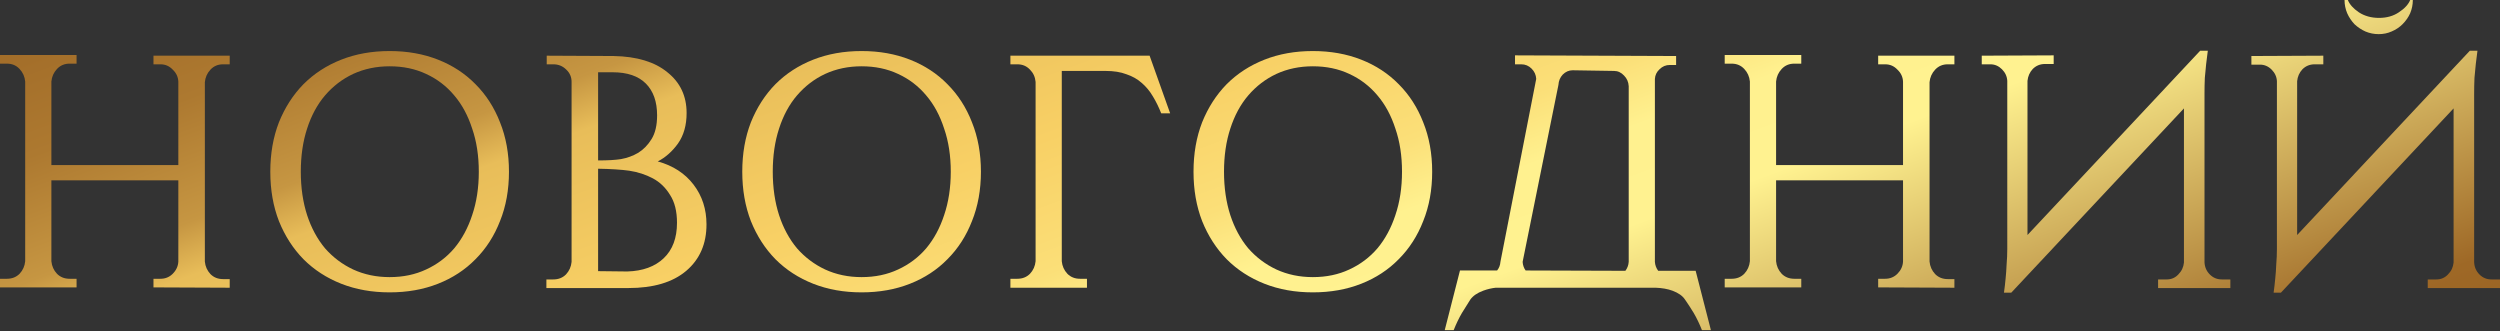
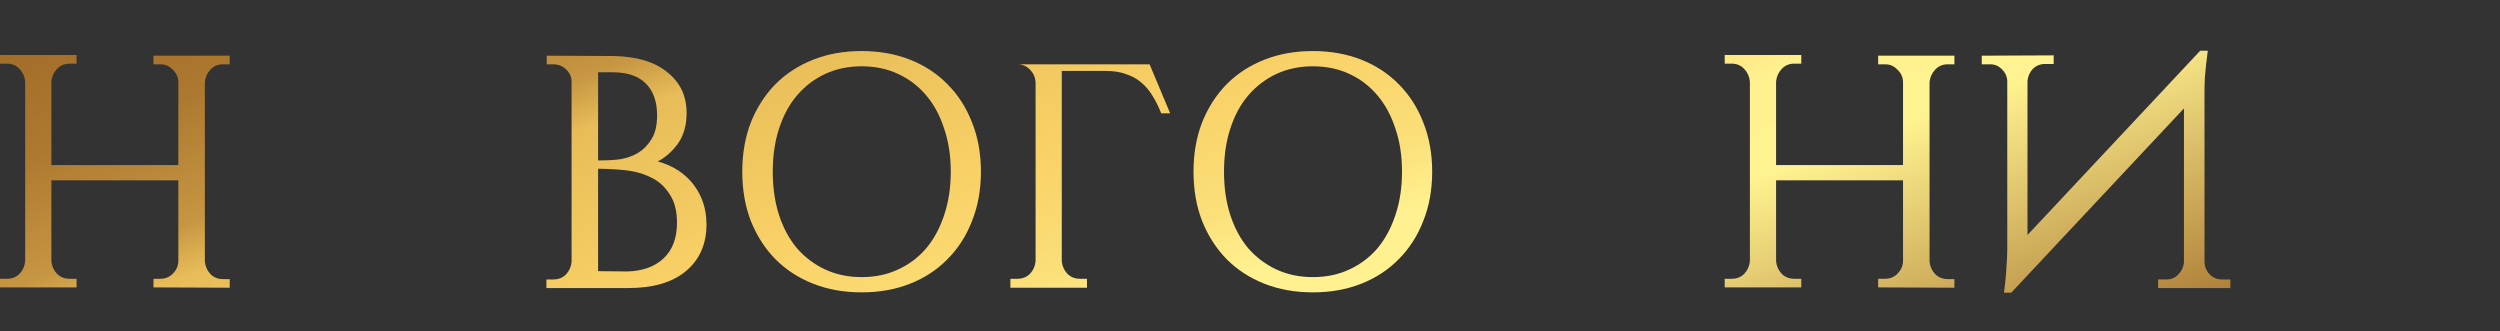
<svg xmlns="http://www.w3.org/2000/svg" width="1941" height="257" viewBox="0 0 1941 257" fill="none">
  <rect x="0" y="0" width="1941" height="257" fill="#333333" stroke="none" />
  <path d="M119.156 223.128V216.436H124.56C128.335 216.436 131.509 215.15 134.083 212.576C136.828 209.831 138.286 206.657 138.458 203.054V140.002H39.89V202.797C40.233 206.571 41.692 209.831 44.265 212.576C46.839 215.15 50.099 216.436 54.045 216.436H59.449V223.128H0V216.436H5.404C9.351 216.436 12.611 215.15 15.184 212.576C17.758 209.831 19.216 206.571 19.559 202.797V63.31C19.216 59.535 17.758 56.275 15.184 53.53C12.611 50.785 9.351 49.412 5.404 49.412H0V42.721H59.449V49.412H54.045C50.099 49.412 46.839 50.785 44.265 53.53C41.692 56.275 40.233 59.535 39.89 63.31V128.163H138.458V63.31C138.286 59.707 136.828 56.618 134.083 54.045C131.509 51.3 128.335 49.927 124.56 49.927H119.156V43.236H178.348V49.927H173.201C169.255 49.927 165.995 51.3 163.421 54.045C160.848 56.79 159.389 60.05 159.046 63.824V203.054C159.389 206.829 160.848 210.088 163.421 212.834C165.995 215.407 169.255 216.694 173.201 216.694H178.348V223.385L119.156 223.128Z" fill="url(#paint0_linear_25_43)" />
-   <path d="M302.516 39.633C316.242 39.633 328.766 41.863 340.09 46.324C351.414 50.785 361.107 57.133 369.171 65.368C377.407 73.604 383.755 83.469 388.216 94.964C392.848 106.46 395.164 119.242 395.164 133.31C395.164 147.379 392.848 160.161 388.216 171.657C383.755 183.152 377.407 193.017 369.171 201.252C361.107 209.488 351.414 215.836 340.09 220.297C328.766 224.758 316.242 226.988 302.516 226.988C288.79 226.988 276.266 224.758 264.942 220.297C253.618 215.836 243.839 209.488 235.603 201.252C227.54 193.017 221.192 183.152 216.559 171.657C212.098 160.161 209.868 147.379 209.868 133.31C209.868 119.242 212.098 106.46 216.559 94.964C221.192 83.469 227.54 73.604 235.603 65.368C243.839 57.133 253.618 50.785 264.942 46.324C276.266 41.863 288.79 39.633 302.516 39.633ZM302.516 215.15C312.982 215.15 322.418 213.177 330.825 209.231C339.404 205.284 346.696 199.794 352.701 192.76C358.706 185.554 363.338 176.975 366.598 167.024C370.029 156.901 371.745 145.664 371.745 133.31C371.745 120.957 370.029 109.805 366.598 99.854C363.338 89.731 358.706 81.153 352.701 74.119C346.696 66.913 339.404 61.337 330.825 57.39C322.418 53.444 312.982 51.471 302.516 51.471C292.222 51.471 282.785 53.444 274.207 57.39C265.8 61.337 258.508 66.913 252.332 74.119C246.327 81.153 241.694 89.731 238.434 99.854C235.175 109.805 233.545 120.957 233.545 133.31C233.545 145.664 235.175 156.901 238.434 167.024C241.694 176.975 246.327 185.554 252.332 192.76C258.508 199.794 265.8 205.284 274.207 209.231C282.785 213.177 292.222 215.15 302.516 215.15Z" fill="url(#paint1_linear_25_43)" />
  <path d="M476.461 43.493C494.476 43.836 508.373 48.04 518.152 56.104C528.103 63.996 533.079 74.547 533.079 87.758C533.079 97.195 530.849 105.087 526.388 111.435C521.927 117.612 516.694 122.244 510.689 125.332C522.527 128.592 531.792 134.597 538.483 143.347C545.175 152.097 548.52 162.392 548.52 174.23C548.52 189.328 543.287 201.338 532.822 210.26C522.356 219.182 507.343 223.642 487.784 223.642H424.217V216.951H429.622C433.568 216.951 436.828 215.664 439.401 213.091C441.975 210.346 443.433 207.086 443.776 203.311V63.567C443.776 59.792 442.404 56.618 439.659 54.045C436.914 51.3 433.568 49.927 429.622 49.927H424.475V43.236L476.461 43.493ZM487.012 210.775C499.022 210.432 508.459 207 515.321 200.48C522.184 193.961 525.616 184.782 525.616 172.943C525.616 164.022 523.814 156.816 520.211 151.325C516.78 145.664 512.319 141.374 506.829 138.458C501.338 135.541 495.248 133.568 488.556 132.538C482.38 131.681 474.316 131.166 464.365 130.994V210.517L487.012 210.775ZM482.123 123.531C486.927 122.673 491.387 121.043 495.505 118.641C499.623 116.068 503.054 112.55 505.799 108.09C508.716 103.457 510.174 97.281 510.174 89.56C510.174 78.922 507.258 70.687 501.424 64.854C495.591 59.02 487.012 56.104 475.689 56.104H464.365V124.56C471.914 124.56 477.833 124.217 482.123 123.531Z" fill="url(#paint2_linear_25_43)" />
  <path d="M668.947 39.633C682.673 39.633 695.197 41.863 706.521 46.324C717.845 50.785 727.538 57.133 735.602 65.368C743.838 73.604 750.186 83.469 754.647 94.964C759.279 106.46 761.595 119.242 761.595 133.31C761.595 147.379 759.279 160.161 754.647 171.657C750.186 183.152 743.838 193.017 735.602 201.252C727.538 209.488 717.845 215.836 706.521 220.297C695.197 224.758 682.673 226.988 668.947 226.988C655.221 226.988 642.697 224.758 631.373 220.297C620.049 215.836 610.27 209.488 602.034 201.252C593.971 193.017 587.622 183.152 582.99 171.657C578.529 160.161 576.299 147.379 576.299 133.31C576.299 119.242 578.529 106.46 582.99 94.964C587.622 83.469 593.971 73.604 602.034 65.368C610.27 57.133 620.049 50.785 631.373 46.324C642.697 41.863 655.221 39.633 668.947 39.633ZM668.947 215.15C679.413 215.15 688.849 213.177 697.256 209.231C705.835 205.284 713.126 199.794 719.131 192.76C725.136 185.554 729.769 176.975 733.029 167.024C736.46 156.901 738.176 145.664 738.176 133.31C738.176 120.957 736.46 109.805 733.029 99.854C729.769 89.731 725.136 81.153 719.131 74.119C713.126 66.913 705.835 61.337 697.256 57.39C688.849 53.444 679.413 51.471 668.947 51.471C658.653 51.471 649.216 53.444 640.638 57.39C632.231 61.337 624.939 66.913 618.762 74.119C612.757 81.153 608.125 89.731 604.865 99.854C601.605 109.805 599.975 120.957 599.975 133.31C599.975 145.664 601.605 156.901 604.865 167.024C608.125 176.975 612.757 185.554 618.762 192.76C624.939 199.794 632.231 205.284 640.638 209.231C649.216 213.177 658.653 215.15 668.947 215.15Z" fill="url(#paint3_linear_25_43)" />
-   <path d="M901.569 88.016C899.681 83.212 897.537 78.837 895.135 74.891C892.733 70.773 889.816 67.256 886.385 64.339C883.125 61.422 879.179 59.192 874.546 57.648C870.085 55.932 864.681 55.074 858.333 55.074H824.362V202.797C824.705 206.571 826.163 209.831 828.737 212.576C831.311 215.15 834.57 216.436 838.516 216.436H843.921V223.385H784.472V216.436H789.876C793.822 216.436 797.082 215.15 799.656 212.576C802.229 209.831 803.688 206.571 804.031 202.797V63.567C803.688 59.792 802.229 56.618 799.656 54.045C797.082 51.3 793.822 49.927 789.876 49.927H784.472V43.236H892.561L908.517 88.016H901.569Z" fill="url(#paint4_linear_25_43)" />
+   <path d="M901.569 88.016C899.681 83.212 897.537 78.837 895.135 74.891C892.733 70.773 889.816 67.256 886.385 64.339C883.125 61.422 879.179 59.192 874.546 57.648C870.085 55.932 864.681 55.074 858.333 55.074H824.362V202.797C824.705 206.571 826.163 209.831 828.737 212.576C831.311 215.15 834.57 216.436 838.516 216.436H843.921V223.385H784.472V216.436H789.876C793.822 216.436 797.082 215.15 799.656 212.576C802.229 209.831 803.688 206.571 804.031 202.797V63.567C803.688 59.792 802.229 56.618 799.656 54.045C797.082 51.3 793.822 49.927 789.876 49.927H784.472H892.561L908.517 88.016H901.569Z" fill="url(#paint4_linear_25_43)" />
  <path d="M1019.29 39.633C1033.02 39.633 1045.54 41.863 1056.87 46.324C1068.19 50.785 1077.88 57.133 1085.95 65.368C1094.18 73.604 1100.53 83.469 1104.99 94.964C1109.63 106.46 1111.94 119.242 1111.94 133.31C1111.94 147.379 1109.63 160.161 1104.99 171.657C1100.53 183.152 1094.18 193.017 1085.95 201.252C1077.88 209.488 1068.19 215.836 1056.87 220.297C1045.54 224.758 1033.02 226.988 1019.29 226.988C1005.57 226.988 993.043 224.758 981.719 220.297C970.395 215.836 960.616 209.488 952.38 201.252C944.317 193.017 937.968 183.152 933.336 171.657C928.875 160.161 926.645 147.379 926.645 133.31C926.645 119.242 928.875 106.46 933.336 94.964C937.968 83.469 944.317 73.604 952.38 65.368C960.616 57.133 970.395 50.785 981.719 46.324C993.043 41.863 1005.57 39.633 1019.29 39.633ZM1019.29 215.15C1029.76 215.15 1039.2 213.177 1047.6 209.231C1056.18 205.284 1063.47 199.794 1069.48 192.76C1075.48 185.554 1080.11 176.975 1083.37 167.024C1086.81 156.901 1088.52 145.664 1088.52 133.31C1088.52 120.957 1086.81 109.805 1083.37 99.854C1080.11 89.731 1075.48 81.153 1069.48 74.119C1063.47 66.913 1056.18 61.337 1047.6 57.39C1039.2 53.444 1029.76 51.471 1019.29 51.471C1009 51.471 999.562 53.444 990.984 57.39C982.577 61.337 975.285 66.913 969.109 74.119C963.104 81.153 958.471 89.731 955.211 99.854C951.952 109.805 950.322 120.957 950.322 133.31C950.322 145.664 951.952 156.901 955.211 167.024C958.471 176.975 963.104 185.554 969.109 192.76C975.285 199.794 982.577 205.284 990.984 209.231C999.562 213.177 1009 215.15 1019.29 215.15Z" fill="url(#paint5_linear_25_43)" />
-   <path d="M1316.51 210.26L1328.35 256.327H1321.4C1319.51 251.523 1317.37 247.062 1314.97 242.944C1312.57 238.998 1310.33 235.567 1308.28 232.65C1306.39 229.733 1303.13 227.417 1298.5 225.701C1294.72 224.329 1290.35 223.557 1285.37 223.385H1161.33C1158.07 223.728 1154.81 224.5 1151.55 225.701C1146.91 227.417 1143.57 229.733 1141.51 232.65C1139.62 235.567 1137.48 238.998 1135.08 242.944C1132.67 247.062 1130.53 251.523 1128.64 256.327H1121.69L1133.53 210.003H1162.35C1163.9 208.115 1164.76 205.885 1164.93 203.311L1192.72 61.251C1192.55 58.163 1191.35 55.503 1189.12 53.273C1186.89 51.042 1184.23 49.927 1181.14 49.927H1176.25V42.978L1301.33 43.493V50.442H1296.44C1293.35 50.442 1290.69 51.557 1288.46 53.787C1286.23 55.846 1285.03 58.334 1284.86 61.251V203.311C1285.03 205.885 1285.89 208.201 1287.43 210.26H1316.51ZM1264.53 203.311V66.913C1264.35 63.653 1263.15 60.908 1260.92 58.677C1258.69 56.275 1256.12 55.074 1253.2 55.074L1221.03 54.559C1218.12 54.559 1215.54 55.675 1213.31 57.905C1211.25 60.136 1210.14 62.795 1209.97 65.883L1182.17 203.311C1182.34 205.885 1183.11 208.115 1184.49 210.003L1261.95 210.26C1263.5 208.201 1264.35 205.885 1264.53 203.311Z" fill="url(#paint6_linear_25_43)" />
  <path d="M1458.21 223.128V216.436H1463.62C1467.39 216.436 1470.56 215.15 1473.14 212.576C1475.88 209.831 1477.34 206.657 1477.51 203.054V140.002H1378.95V202.797C1379.29 206.571 1380.75 209.831 1383.32 212.576C1385.89 215.15 1389.15 216.436 1393.1 216.436H1398.51V223.128H1339.06V216.436H1344.46C1348.41 216.436 1351.67 215.15 1354.24 212.576C1356.81 209.831 1358.27 206.571 1358.62 202.797V63.31C1358.27 59.535 1356.81 56.275 1354.24 53.53C1351.67 50.785 1348.41 49.412 1344.46 49.412H1339.06V42.721H1398.51V49.412H1393.1C1389.15 49.412 1385.89 50.785 1383.32 53.53C1380.75 56.275 1379.29 59.535 1378.95 63.31V128.163H1477.51V63.31C1477.34 59.707 1475.88 56.618 1473.14 54.045C1470.56 51.3 1467.39 49.927 1463.62 49.927H1458.21V43.236H1517.4V49.927H1512.26C1508.31 49.927 1505.05 51.3 1502.48 54.045C1499.9 56.79 1498.45 60.05 1498.1 63.824V203.054C1498.45 206.829 1499.9 210.088 1502.48 212.834C1505.05 215.407 1508.31 216.694 1512.26 216.694H1517.4V223.385L1458.21 223.128Z" fill="url(#paint7_linear_25_43)" />
  <path d="M1594.48 42.978V49.67H1587.78C1584.01 49.67 1580.84 50.956 1578.26 53.53C1575.86 56.104 1574.49 59.192 1574.14 62.795V182.465L1708.23 39.376H1714.15L1712.86 49.67C1712.52 52.758 1712.17 56.361 1711.83 60.479C1711.66 64.425 1711.57 68.543 1711.57 72.832V203.569C1711.74 207.343 1713.12 210.517 1715.69 213.091C1718.26 215.664 1721.35 216.951 1724.96 216.951H1731.65V223.642H1675.54V216.951H1682.23C1685.84 216.951 1688.84 215.664 1691.24 213.091C1693.82 210.517 1695.27 207.429 1695.62 203.826V84.156L1561.53 227.245H1555.87C1556.39 223.642 1556.82 219.954 1557.16 216.179C1557.5 212.919 1557.76 209.316 1557.93 205.37C1558.27 201.252 1558.45 197.221 1558.45 193.274V62.795C1558.27 59.364 1556.9 56.361 1554.33 53.787C1551.75 51.214 1548.75 49.927 1545.32 49.927H1538.63V43.236L1594.48 42.978Z" fill="url(#paint8_linear_25_43)" />
-   <path d="M1803.83 43.236V49.927H1797.14C1793.36 49.927 1790.19 51.214 1787.62 53.787C1785.21 56.361 1783.84 59.449 1783.5 63.052V182.465L1917.58 39.376H1923.5L1922.21 49.67C1921.87 52.758 1921.53 56.361 1921.18 60.479C1921.01 64.425 1920.93 68.543 1920.93 72.832V203.569C1921.1 207.343 1922.47 210.517 1925.04 213.091C1927.62 215.664 1930.71 216.951 1934.31 216.951H1941V223.642H1884.9V216.951H1891.59C1895.19 216.951 1898.19 215.664 1900.59 213.091C1903.17 210.517 1904.63 207.429 1904.97 203.826V84.156L1770.89 227.245H1765.23C1765.74 223.642 1766.17 219.954 1766.51 216.179C1766.86 212.919 1767.11 209.316 1767.28 205.37C1767.63 201.252 1767.8 197.221 1767.8 193.274V63.052C1767.63 59.621 1766.25 56.618 1763.68 54.045C1761.11 51.471 1758.11 50.184 1754.67 50.184H1747.98V43.493L1803.83 43.236ZM1873.32 0C1873.32 3.603 1872.63 7.034 1871.26 10.294C1869.88 13.383 1867.91 16.213 1865.34 18.787C1862.94 21.189 1860.1 23.076 1856.84 24.449C1853.76 25.821 1850.41 26.508 1846.81 26.508C1843.2 26.508 1839.77 25.821 1836.51 24.449C1833.43 23.076 1830.59 21.189 1828.02 18.787C1825.62 16.213 1823.73 13.383 1822.36 10.294C1820.99 7.034 1820.3 3.603 1820.3 0H1822.87C1824.25 3.431 1827.08 6.605 1831.37 9.522C1835.83 12.439 1841.06 13.897 1847.06 13.897C1853.07 13.897 1858.22 12.439 1862.51 9.522C1866.97 6.605 1869.88 3.431 1871.26 0H1873.32Z" fill="url(#paint9_linear_25_43)" />
  <defs>
    <linearGradient id="paint0_linear_25_43" x1="-7345.47" y1="-259.502" x2="-5968.5" y2="3450.78" gradientUnits="userSpaceOnUse">
      <stop stop-color="#A4581B" />
      <stop offset="0.26" stop-color="#FBDD78" />
      <stop offset="0.37" stop-color="#FFF8AA" />
      <stop offset="0.48" stop-color="#FBDD78" />
      <stop offset="0.52" stop-color="#DAB45B" />
      <stop offset="0.56" stop-color="#BE9143" />
      <stop offset="0.61" stop-color="#AA7731" />
      <stop offset="0.64" stop-color="#9D6726" />
      <stop offset="0.67" stop-color="#996222" />
      <stop offset="0.708" stop-color="#9E6826" />
      <stop offset="0.738" stop-color="#AD7930" />
      <stop offset="0.761" stop-color="#C69642" />
      <stop offset="0.771" stop-color="#E8BD59" />
      <stop offset="0.804" stop-color="#F8D065" />
      <stop offset="0.829" stop-color="#FBDF78" />
      <stop offset="0.842" stop-color="#FFF18F" />
      <stop offset="0.86" stop-color="#FFF290" />
      <stop offset="0.924" stop-color="#9E6826" />
      <stop offset="0.943" stop-color="#996222" />
      <stop offset="0.966" stop-color="#996222" />
      <stop offset="1" stop-color="#996222" />
    </linearGradient>
    <linearGradient id="paint1_linear_25_43" x1="-7345.47" y1="-259.502" x2="-5968.5" y2="3450.78" gradientUnits="userSpaceOnUse">
      <stop stop-color="#A4581B" />
      <stop offset="0.26" stop-color="#FBDD78" />
      <stop offset="0.37" stop-color="#FFF8AA" />
      <stop offset="0.48" stop-color="#FBDD78" />
      <stop offset="0.52" stop-color="#DAB45B" />
      <stop offset="0.56" stop-color="#BE9143" />
      <stop offset="0.61" stop-color="#AA7731" />
      <stop offset="0.64" stop-color="#9D6726" />
      <stop offset="0.67" stop-color="#996222" />
      <stop offset="0.708" stop-color="#9E6826" />
      <stop offset="0.738" stop-color="#AD7930" />
      <stop offset="0.761" stop-color="#C69642" />
      <stop offset="0.771" stop-color="#E8BD59" />
      <stop offset="0.804" stop-color="#F8D065" />
      <stop offset="0.829" stop-color="#FBDF78" />
      <stop offset="0.842" stop-color="#FFF18F" />
      <stop offset="0.86" stop-color="#FFF290" />
      <stop offset="0.924" stop-color="#9E6826" />
      <stop offset="0.943" stop-color="#996222" />
      <stop offset="0.966" stop-color="#996222" />
      <stop offset="1" stop-color="#996222" />
    </linearGradient>
    <linearGradient id="paint2_linear_25_43" x1="-7345.47" y1="-259.502" x2="-5968.5" y2="3450.78" gradientUnits="userSpaceOnUse">
      <stop stop-color="#A4581B" />
      <stop offset="0.26" stop-color="#FBDD78" />
      <stop offset="0.37" stop-color="#FFF8AA" />
      <stop offset="0.48" stop-color="#FBDD78" />
      <stop offset="0.52" stop-color="#DAB45B" />
      <stop offset="0.56" stop-color="#BE9143" />
      <stop offset="0.61" stop-color="#AA7731" />
      <stop offset="0.64" stop-color="#9D6726" />
      <stop offset="0.67" stop-color="#996222" />
      <stop offset="0.708" stop-color="#9E6826" />
      <stop offset="0.738" stop-color="#AD7930" />
      <stop offset="0.761" stop-color="#C69642" />
      <stop offset="0.771" stop-color="#E8BD59" />
      <stop offset="0.804" stop-color="#F8D065" />
      <stop offset="0.829" stop-color="#FBDF78" />
      <stop offset="0.842" stop-color="#FFF18F" />
      <stop offset="0.86" stop-color="#FFF290" />
      <stop offset="0.924" stop-color="#9E6826" />
      <stop offset="0.943" stop-color="#996222" />
      <stop offset="0.966" stop-color="#996222" />
      <stop offset="1" stop-color="#996222" />
    </linearGradient>
    <linearGradient id="paint3_linear_25_43" x1="-7345.47" y1="-259.502" x2="-5968.5" y2="3450.78" gradientUnits="userSpaceOnUse">
      <stop stop-color="#A4581B" />
      <stop offset="0.26" stop-color="#FBDD78" />
      <stop offset="0.37" stop-color="#FFF8AA" />
      <stop offset="0.48" stop-color="#FBDD78" />
      <stop offset="0.52" stop-color="#DAB45B" />
      <stop offset="0.56" stop-color="#BE9143" />
      <stop offset="0.61" stop-color="#AA7731" />
      <stop offset="0.64" stop-color="#9D6726" />
      <stop offset="0.67" stop-color="#996222" />
      <stop offset="0.708" stop-color="#9E6826" />
      <stop offset="0.738" stop-color="#AD7930" />
      <stop offset="0.761" stop-color="#C69642" />
      <stop offset="0.771" stop-color="#E8BD59" />
      <stop offset="0.804" stop-color="#F8D065" />
      <stop offset="0.829" stop-color="#FBDF78" />
      <stop offset="0.842" stop-color="#FFF18F" />
      <stop offset="0.86" stop-color="#FFF290" />
      <stop offset="0.924" stop-color="#9E6826" />
      <stop offset="0.943" stop-color="#996222" />
      <stop offset="0.966" stop-color="#996222" />
      <stop offset="1" stop-color="#996222" />
    </linearGradient>
    <linearGradient id="paint4_linear_25_43" x1="-7345.47" y1="-259.502" x2="-5968.5" y2="3450.78" gradientUnits="userSpaceOnUse">
      <stop stop-color="#A4581B" />
      <stop offset="0.26" stop-color="#FBDD78" />
      <stop offset="0.37" stop-color="#FFF8AA" />
      <stop offset="0.48" stop-color="#FBDD78" />
      <stop offset="0.52" stop-color="#DAB45B" />
      <stop offset="0.56" stop-color="#BE9143" />
      <stop offset="0.61" stop-color="#AA7731" />
      <stop offset="0.64" stop-color="#9D6726" />
      <stop offset="0.67" stop-color="#996222" />
      <stop offset="0.708" stop-color="#9E6826" />
      <stop offset="0.738" stop-color="#AD7930" />
      <stop offset="0.761" stop-color="#C69642" />
      <stop offset="0.771" stop-color="#E8BD59" />
      <stop offset="0.804" stop-color="#F8D065" />
      <stop offset="0.829" stop-color="#FBDF78" />
      <stop offset="0.842" stop-color="#FFF18F" />
      <stop offset="0.86" stop-color="#FFF290" />
      <stop offset="0.924" stop-color="#9E6826" />
      <stop offset="0.943" stop-color="#996222" />
      <stop offset="0.966" stop-color="#996222" />
      <stop offset="1" stop-color="#996222" />
    </linearGradient>
    <linearGradient id="paint5_linear_25_43" x1="-7345.47" y1="-259.502" x2="-5968.5" y2="3450.78" gradientUnits="userSpaceOnUse">
      <stop stop-color="#A4581B" />
      <stop offset="0.26" stop-color="#FBDD78" />
      <stop offset="0.37" stop-color="#FFF8AA" />
      <stop offset="0.48" stop-color="#FBDD78" />
      <stop offset="0.52" stop-color="#DAB45B" />
      <stop offset="0.56" stop-color="#BE9143" />
      <stop offset="0.61" stop-color="#AA7731" />
      <stop offset="0.64" stop-color="#9D6726" />
      <stop offset="0.67" stop-color="#996222" />
      <stop offset="0.708" stop-color="#9E6826" />
      <stop offset="0.738" stop-color="#AD7930" />
      <stop offset="0.761" stop-color="#C69642" />
      <stop offset="0.771" stop-color="#E8BD59" />
      <stop offset="0.804" stop-color="#F8D065" />
      <stop offset="0.829" stop-color="#FBDF78" />
      <stop offset="0.842" stop-color="#FFF18F" />
      <stop offset="0.86" stop-color="#FFF290" />
      <stop offset="0.924" stop-color="#9E6826" />
      <stop offset="0.943" stop-color="#996222" />
      <stop offset="0.966" stop-color="#996222" />
      <stop offset="1" stop-color="#996222" />
    </linearGradient>
    <linearGradient id="paint6_linear_25_43" x1="-7345.47" y1="-259.502" x2="-5968.5" y2="3450.78" gradientUnits="userSpaceOnUse">
      <stop stop-color="#A4581B" />
      <stop offset="0.26" stop-color="#FBDD78" />
      <stop offset="0.37" stop-color="#FFF8AA" />
      <stop offset="0.48" stop-color="#FBDD78" />
      <stop offset="0.52" stop-color="#DAB45B" />
      <stop offset="0.56" stop-color="#BE9143" />
      <stop offset="0.61" stop-color="#AA7731" />
      <stop offset="0.64" stop-color="#9D6726" />
      <stop offset="0.67" stop-color="#996222" />
      <stop offset="0.708" stop-color="#9E6826" />
      <stop offset="0.738" stop-color="#AD7930" />
      <stop offset="0.761" stop-color="#C69642" />
      <stop offset="0.771" stop-color="#E8BD59" />
      <stop offset="0.804" stop-color="#F8D065" />
      <stop offset="0.829" stop-color="#FBDF78" />
      <stop offset="0.842" stop-color="#FFF18F" />
      <stop offset="0.86" stop-color="#FFF290" />
      <stop offset="0.924" stop-color="#9E6826" />
      <stop offset="0.943" stop-color="#996222" />
      <stop offset="0.966" stop-color="#996222" />
      <stop offset="1" stop-color="#996222" />
    </linearGradient>
    <linearGradient id="paint7_linear_25_43" x1="-7345.47" y1="-259.502" x2="-5968.5" y2="3450.78" gradientUnits="userSpaceOnUse">
      <stop stop-color="#A4581B" />
      <stop offset="0.26" stop-color="#FBDD78" />
      <stop offset="0.37" stop-color="#FFF8AA" />
      <stop offset="0.48" stop-color="#FBDD78" />
      <stop offset="0.52" stop-color="#DAB45B" />
      <stop offset="0.56" stop-color="#BE9143" />
      <stop offset="0.61" stop-color="#AA7731" />
      <stop offset="0.64" stop-color="#9D6726" />
      <stop offset="0.67" stop-color="#996222" />
      <stop offset="0.708" stop-color="#9E6826" />
      <stop offset="0.738" stop-color="#AD7930" />
      <stop offset="0.761" stop-color="#C69642" />
      <stop offset="0.771" stop-color="#E8BD59" />
      <stop offset="0.804" stop-color="#F8D065" />
      <stop offset="0.829" stop-color="#FBDF78" />
      <stop offset="0.842" stop-color="#FFF18F" />
      <stop offset="0.86" stop-color="#FFF290" />
      <stop offset="0.924" stop-color="#9E6826" />
      <stop offset="0.943" stop-color="#996222" />
      <stop offset="0.966" stop-color="#996222" />
      <stop offset="1" stop-color="#996222" />
    </linearGradient>
    <linearGradient id="paint8_linear_25_43" x1="-7345.47" y1="-259.502" x2="-5968.5" y2="3450.78" gradientUnits="userSpaceOnUse">
      <stop stop-color="#A4581B" />
      <stop offset="0.26" stop-color="#FBDD78" />
      <stop offset="0.37" stop-color="#FFF8AA" />
      <stop offset="0.48" stop-color="#FBDD78" />
      <stop offset="0.52" stop-color="#DAB45B" />
      <stop offset="0.56" stop-color="#BE9143" />
      <stop offset="0.61" stop-color="#AA7731" />
      <stop offset="0.64" stop-color="#9D6726" />
      <stop offset="0.67" stop-color="#996222" />
      <stop offset="0.708" stop-color="#9E6826" />
      <stop offset="0.738" stop-color="#AD7930" />
      <stop offset="0.761" stop-color="#C69642" />
      <stop offset="0.771" stop-color="#E8BD59" />
      <stop offset="0.804" stop-color="#F8D065" />
      <stop offset="0.829" stop-color="#FBDF78" />
      <stop offset="0.842" stop-color="#FFF18F" />
      <stop offset="0.86" stop-color="#FFF290" />
      <stop offset="0.924" stop-color="#9E6826" />
      <stop offset="0.943" stop-color="#996222" />
      <stop offset="0.966" stop-color="#996222" />
      <stop offset="1" stop-color="#996222" />
    </linearGradient>
    <linearGradient id="paint9_linear_25_43" x1="-7345.47" y1="-259.502" x2="-5968.5" y2="3450.78" gradientUnits="userSpaceOnUse">
      <stop stop-color="#A4581B" />
      <stop offset="0.26" stop-color="#FBDD78" />
      <stop offset="0.37" stop-color="#FFF8AA" />
      <stop offset="0.48" stop-color="#FBDD78" />
      <stop offset="0.52" stop-color="#DAB45B" />
      <stop offset="0.56" stop-color="#BE9143" />
      <stop offset="0.61" stop-color="#AA7731" />
      <stop offset="0.64" stop-color="#9D6726" />
      <stop offset="0.67" stop-color="#996222" />
      <stop offset="0.708" stop-color="#9E6826" />
      <stop offset="0.738" stop-color="#AD7930" />
      <stop offset="0.761" stop-color="#C69642" />
      <stop offset="0.771" stop-color="#E8BD59" />
      <stop offset="0.804" stop-color="#F8D065" />
      <stop offset="0.829" stop-color="#FBDF78" />
      <stop offset="0.842" stop-color="#FFF18F" />
      <stop offset="0.86" stop-color="#FFF290" />
      <stop offset="0.924" stop-color="#9E6826" />
      <stop offset="0.943" stop-color="#996222" />
      <stop offset="0.966" stop-color="#996222" />
      <stop offset="1" stop-color="#996222" />
    </linearGradient>
  </defs>
</svg>